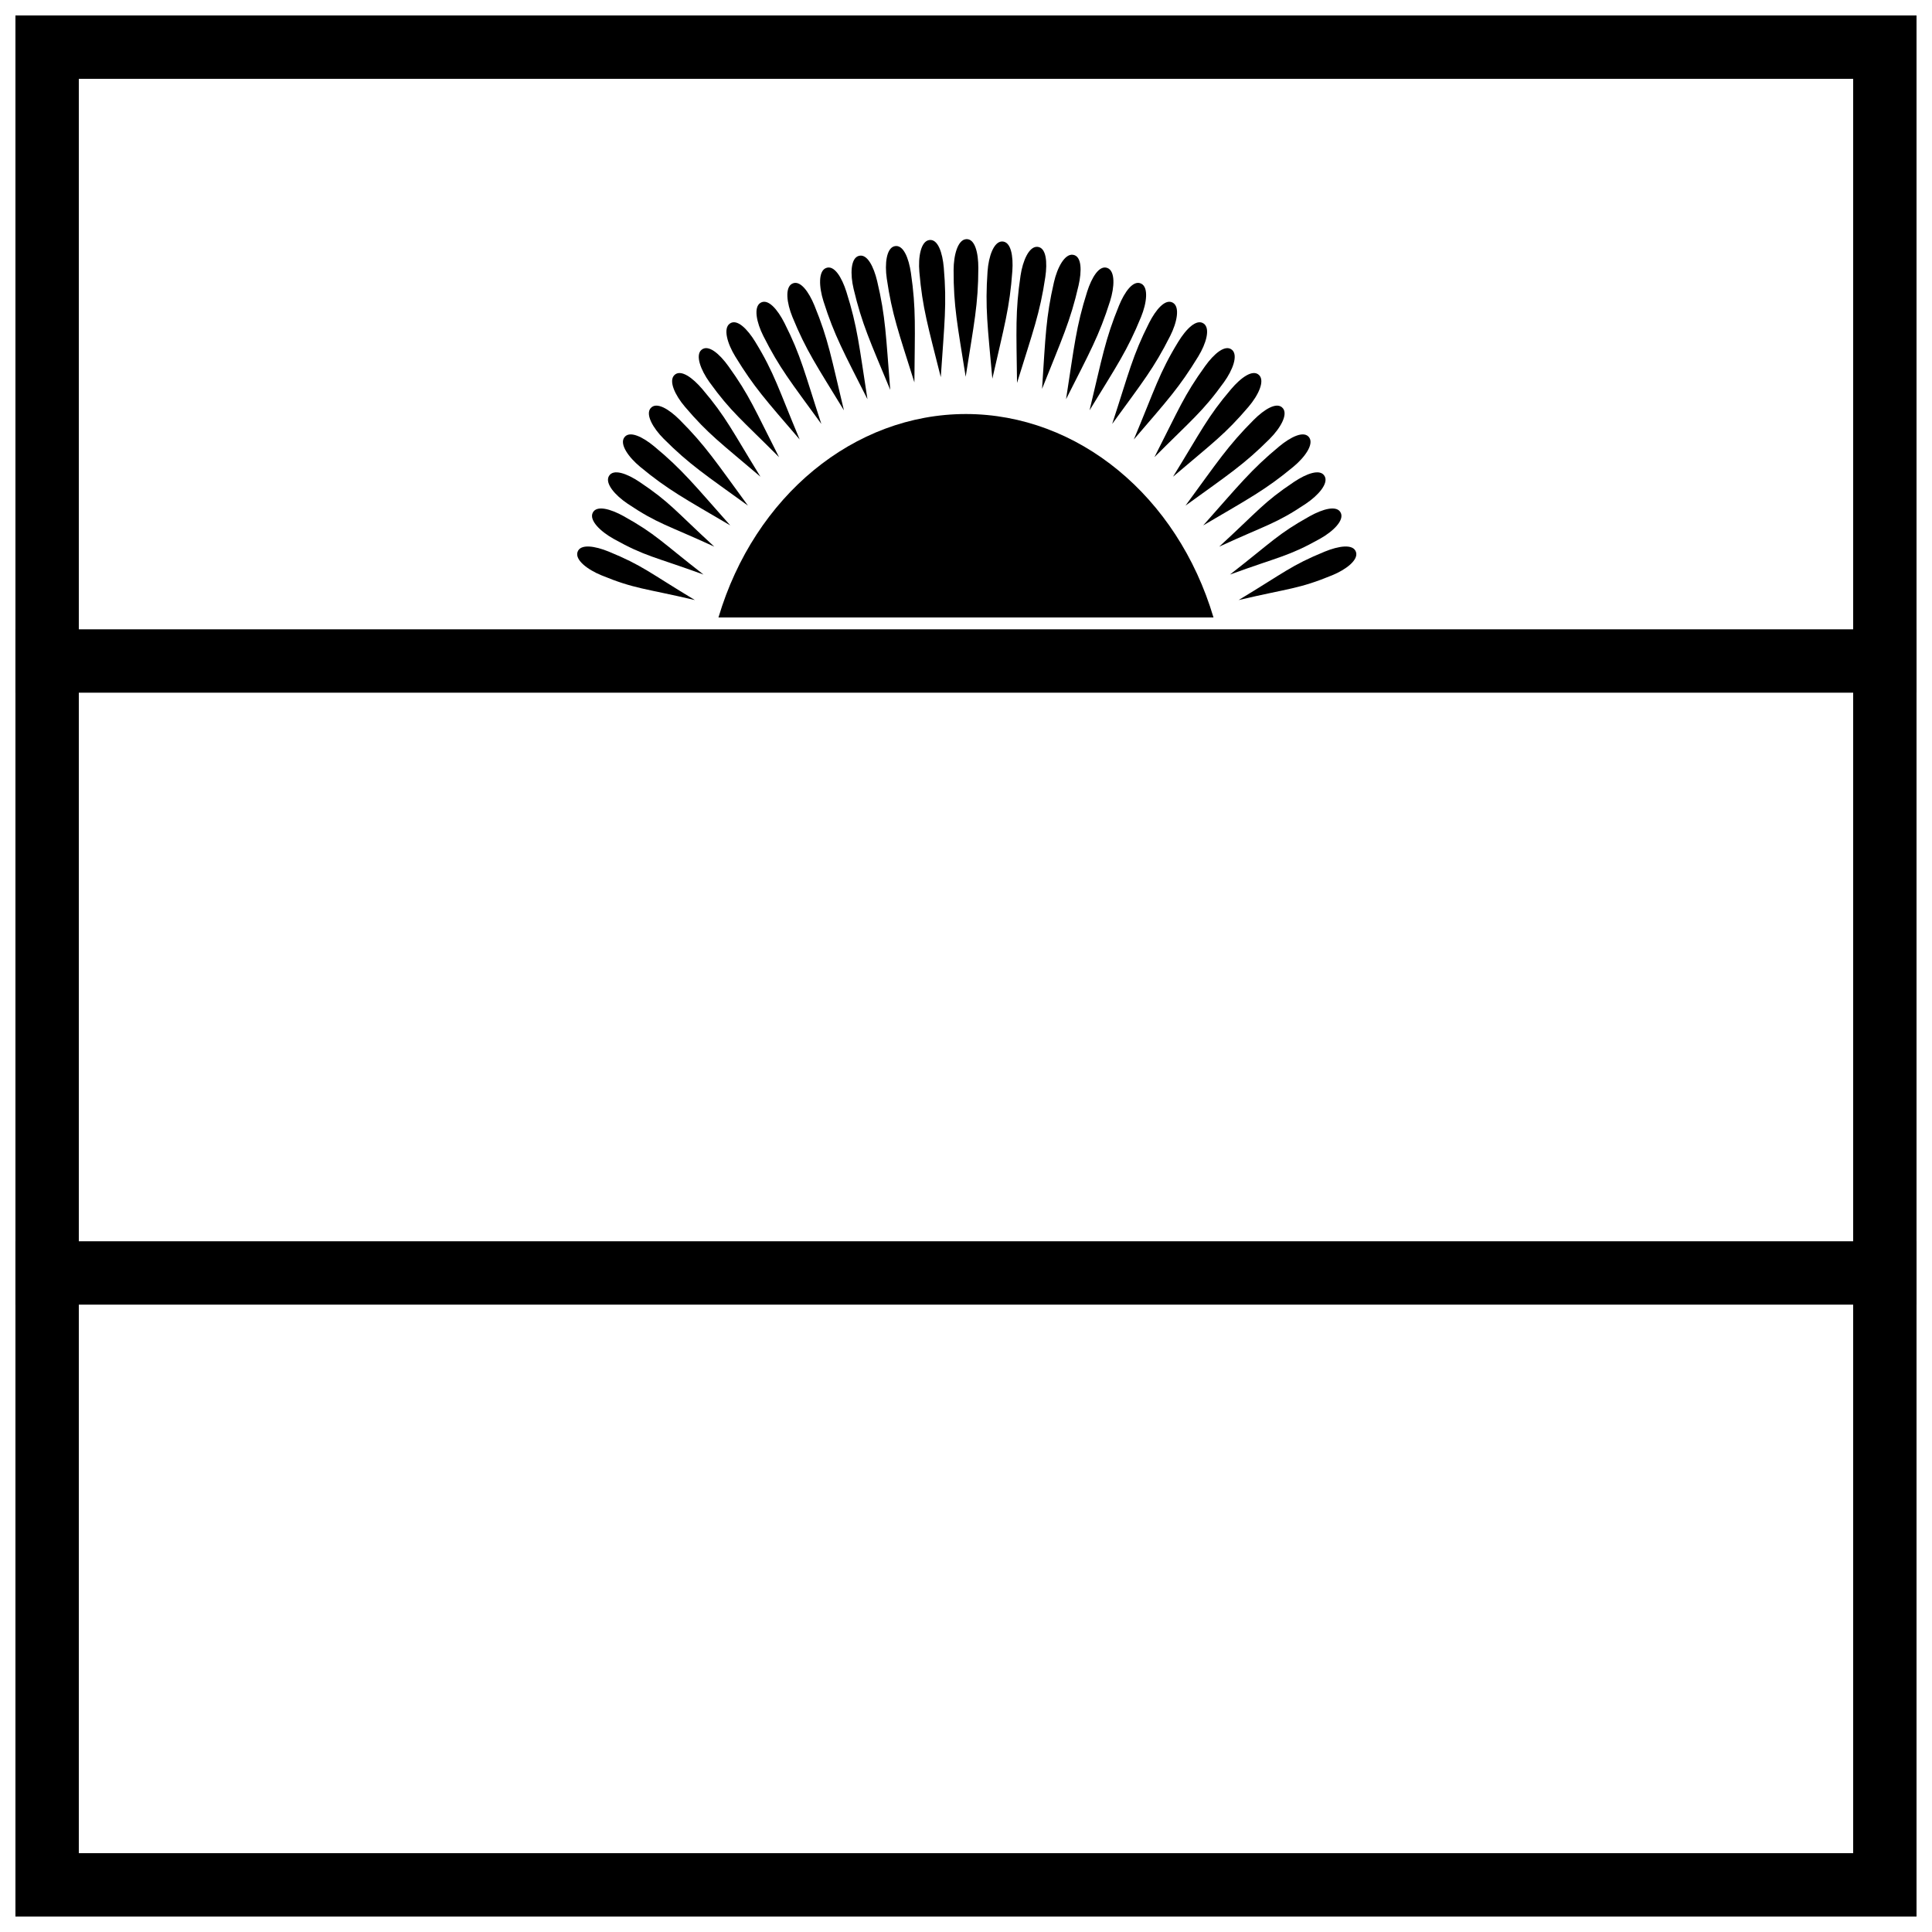
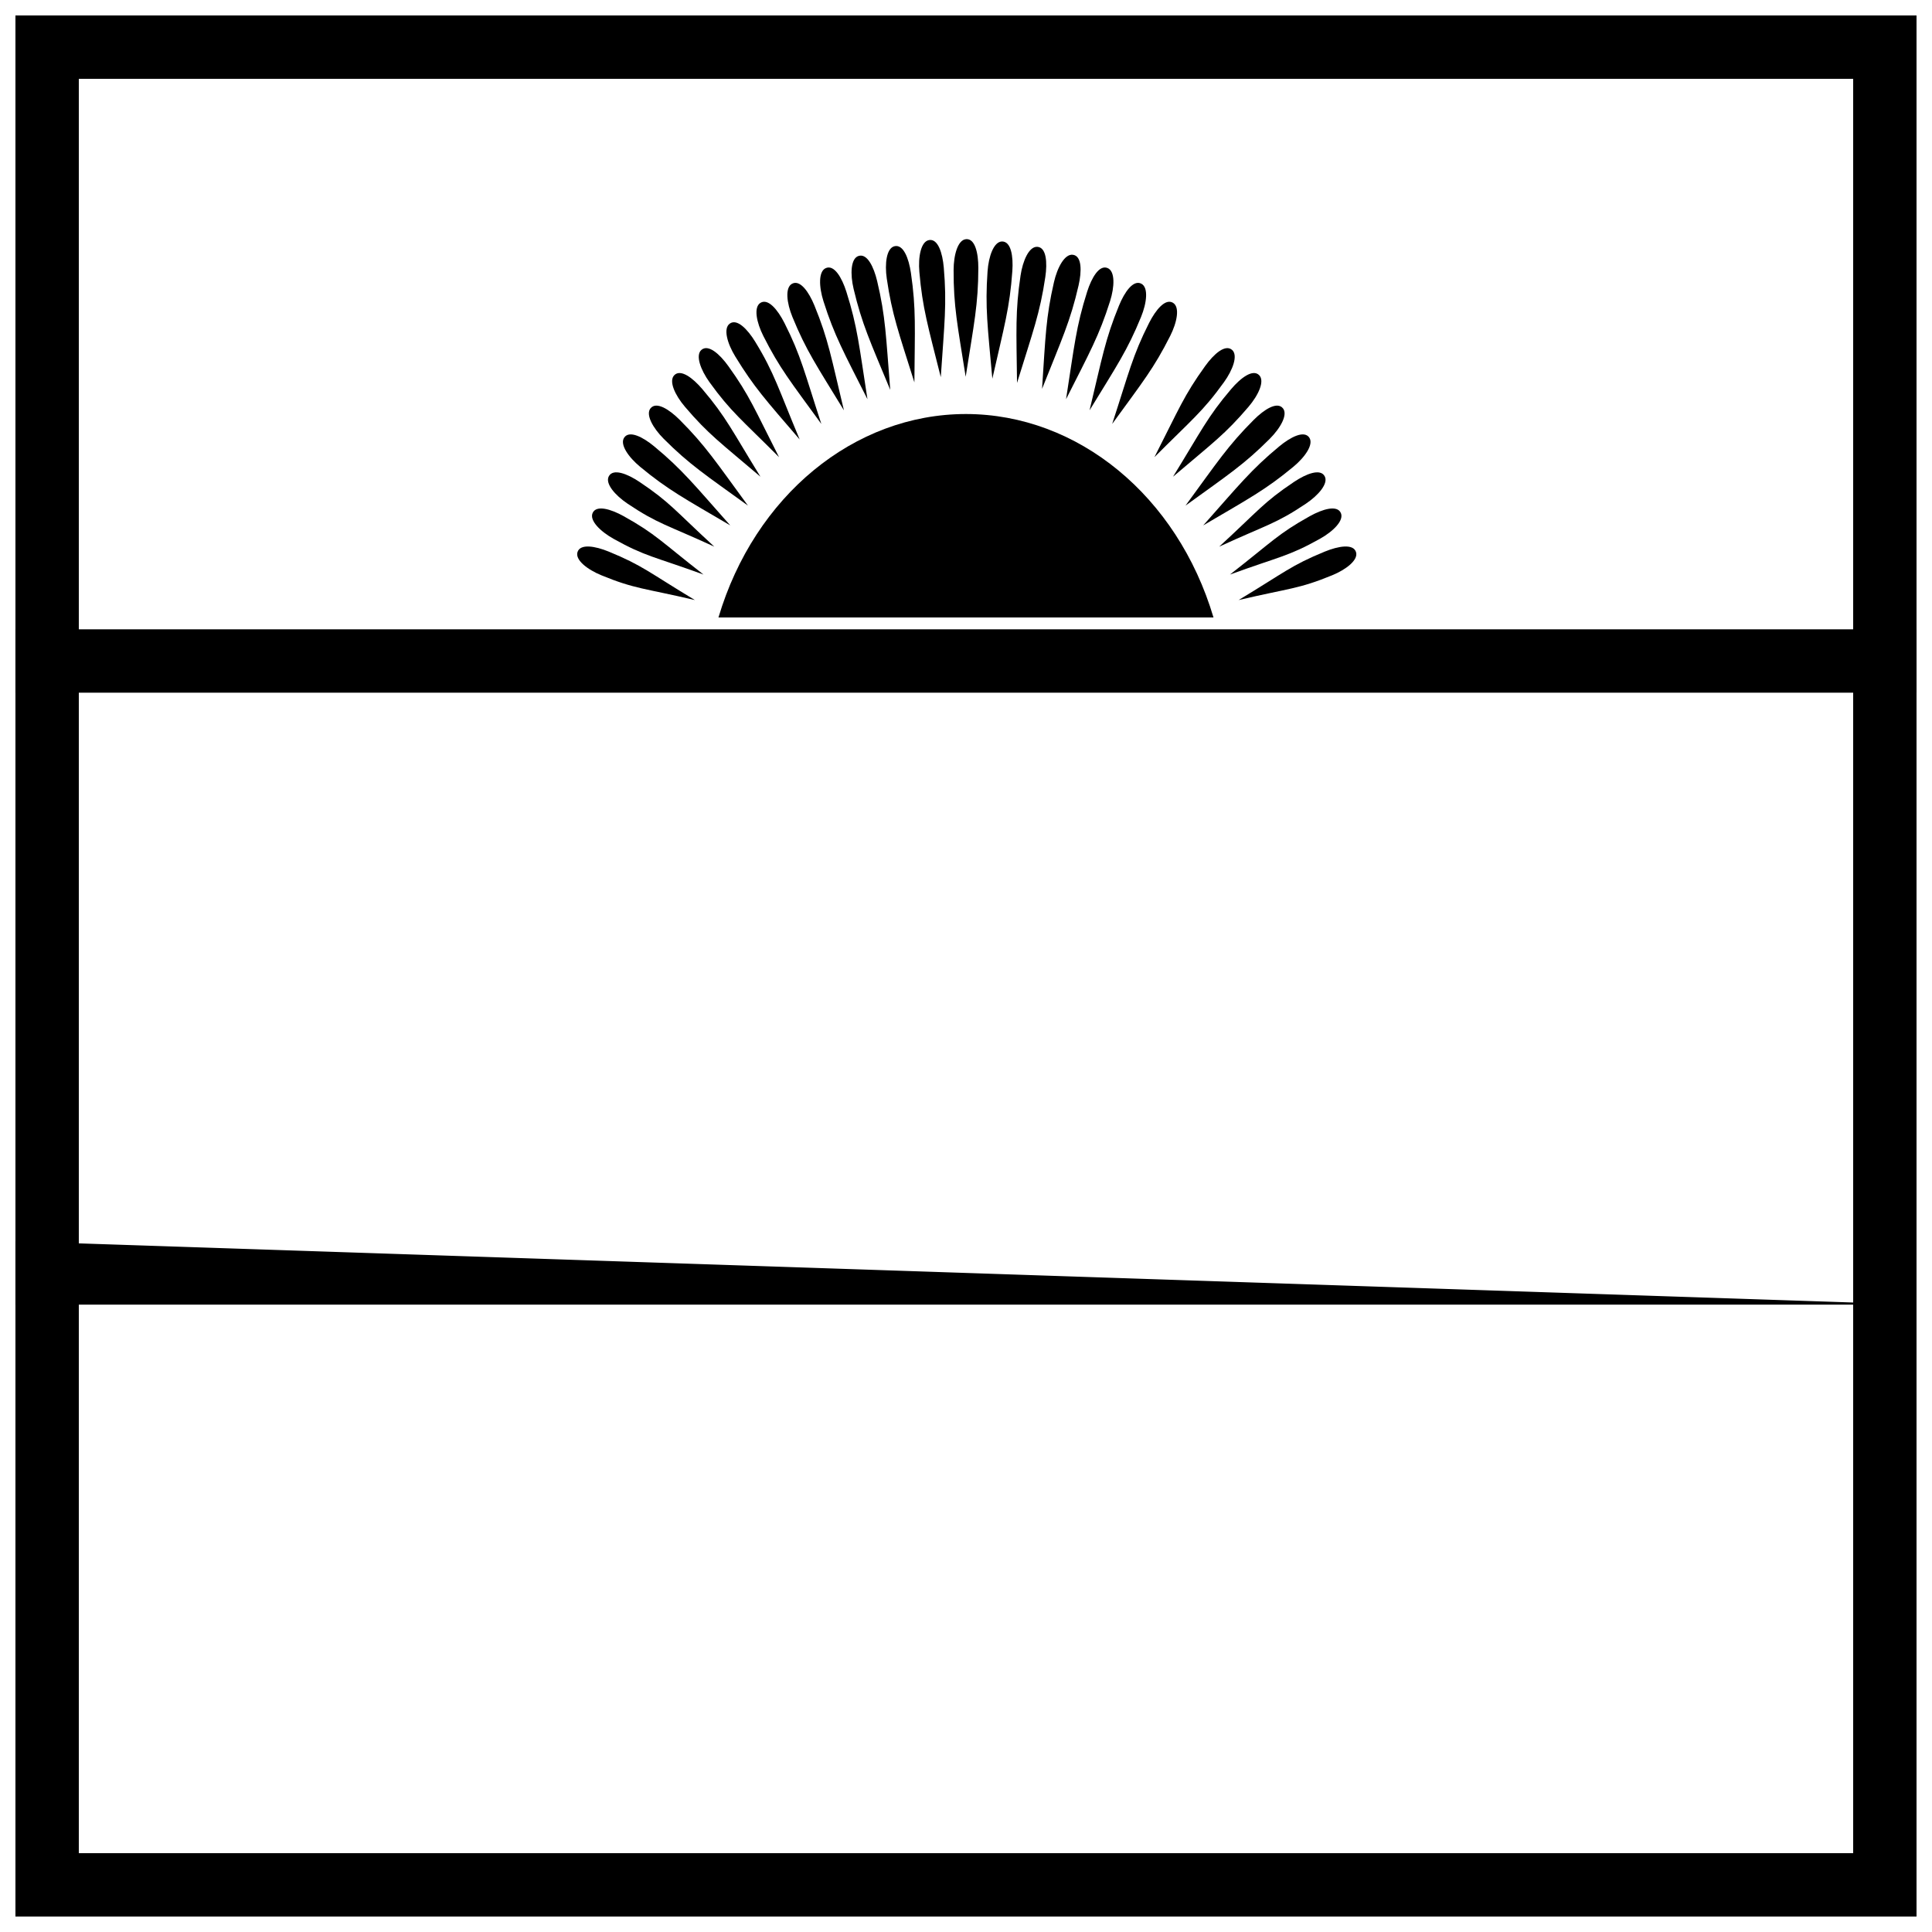
<svg xmlns="http://www.w3.org/2000/svg" width="800px" height="800px" version="1.1" viewBox="144 144 512 512">
  <defs>
    <clipPath id="c">
      <path d="m148.09 472h503.81v18h-503.81z" />
    </clipPath>
    <clipPath id="b">
      <path d="m148.09 148.09h503.81v503.81h-503.81z" />
    </clipPath>
    <clipPath id="a">
      <path d="m148.09 310h503.81v18h-503.81z" />
    </clipPath>
  </defs>
  <path d="m400 253.72c-29.668 0-56.031 21.707-65.602 53.918h131.19c-9.566-32.207-35.926-53.875-65.586-53.918z" />
  <path d="m437.53 215.04c-2.223-0.934-4.246 2.559-5.426 6.269-2.941 9.273-3.383 14.312-5.59 28.488 6.293-12.473 8.75-16.797 11.656-25.957 1.215-3.824 1.379-7.957-0.641-8.801" />
  <path d="m446.46 219.18c-2.141-1.105-4.441 2.207-5.914 5.809-3.688 9.004-4.449 13.797-7.805 27.75 7.285-11.922 10.004-15.84 13.645-24.734 1.52-3.715 2.023-7.82 0.074-8.824" />
  <path d="m454.88 224.26c-2.047-1.273-4.602 1.848-6.359 5.32-4.394 8.684-5.324 13.129-9.781 26.766 8.215-11.301 11.023-14.719 15.359-23.293 1.812-3.582 2.641-7.633 0.781-8.793" />
-   <path d="m463.03 229.78c-1.938-1.438-4.738 1.465-6.769 4.785-5.086 8.297-6.238 12.668-11.785 25.902 9.105-10.598 12.043-13.793 17.066-21.988 2.098-3.422 3.25-7.394 1.492-8.699" />
  <path d="m470.5 236.72c-1.824-1.574-4.832 1.109-7.106 4.269-5.688 7.898-6.945 11.379-13.461 24.164 9.863-9.891 12.82-12.07 18.434-19.871 2.344-3.258 3.789-7.133 2.133-8.566" />
  <path d="m477.7 243.43c-1.691-1.719-4.906 0.715-7.43 3.68-6.309 7.41-7.875 11.008-15.406 23.223 10.637-9.059 13.785-11.223 20.016-18.539 2.602-3.055 4.356-6.801 2.82-8.363" />
  <path d="m483.97 252.18c-1.547-1.848-4.949 0.324-7.699 3.074-6.879 6.883-9.617 11.164-18.098 22.738 11.324-8.184 15.527-10.902 22.32-17.699 2.836-2.84 4.887-6.434 3.481-8.113" />
  <path d="m490.97 259.96c-1.367-1.984-4.957-0.148-7.953 2.336-7.496 6.207-10.621 10.211-20.152 20.941 12.043-7.082 16.48-9.398 23.879-15.527 3.09-2.562 5.469-5.945 4.223-7.75" />
  <path d="m495.05 270.2c-1.16-2.113-4.918-0.641-8.148 1.527-8.082 5.422-9.238 7.426-19.797 17.141 12.691-5.84 14.984-6.027 22.965-11.379 3.332-2.238 6.039-5.367 4.981-7.285" />
  <path d="m499.34 279.95c-0.984-2.199-4.848-1.039-8.246 0.852-8.496 4.742-9.816 6.641-21.137 15.457 13.129-4.777 15.43-4.777 23.82-9.461 3.504-1.957 6.457-4.852 5.562-6.852" />
  <path d="m503.36 290.32c-0.715-2.301-4.688-1.613-8.289-0.137-9 3.699-10.535 5.43-22.824 12.836 13.602-3.184 15.887-2.91 24.777-6.562 3.715-1.523 6.988-4.051 6.336-6.141" />
  <path d="m362.87 215.04c2.223-0.934 4.246 2.559 5.426 6.269 2.941 9.273 3.383 14.312 5.59 28.488-6.293-12.473-8.75-16.797-11.656-25.957-1.215-3.824-1.379-7.957 0.641-8.801" />
  <path d="m353.93 219.18c2.141-1.105 4.441 2.207 5.914 5.809 3.688 9.004 4.449 13.797 7.805 27.75-7.285-11.922-10.004-15.84-13.645-24.734-1.52-3.715-2.023-7.82-0.074-8.824" />
  <path d="m345.52 224.26c2.047-1.273 4.602 1.848 6.359 5.32 4.394 8.684 5.324 13.129 9.781 26.766-8.215-11.301-11.023-14.719-15.359-23.293-1.812-3.582-2.641-7.633-0.781-8.793" />
  <path d="m337.37 229.78c1.938-1.438 4.738 1.465 6.769 4.785 5.086 8.297 6.238 12.668 11.785 25.902-9.105-10.598-12.043-13.793-17.066-21.988-2.098-3.422-3.25-7.394-1.492-8.699" />
  <path d="m329.89 236.72c1.824-1.574 4.832 1.109 7.106 4.269 5.688 7.898 6.945 11.379 13.461 24.164-9.863-9.891-12.82-12.07-18.434-19.871-2.344-3.258-3.789-7.133-2.133-8.566" />
  <path d="m322.69 243.43c1.691-1.719 4.906 0.715 7.43 3.68 6.309 7.41 7.875 11.008 15.406 23.223-10.637-9.059-13.785-11.223-20.016-18.539-2.602-3.055-4.356-6.801-2.82-8.363" />
  <path d="m316.42 252.18c1.547-1.848 4.949 0.324 7.699 3.074 6.879 6.883 9.617 11.164 18.098 22.738-11.324-8.184-15.527-10.902-22.32-17.699-2.836-2.84-4.887-6.434-3.481-8.113" />
  <path d="m309.42 259.96c1.367-1.984 4.957-0.148 7.953 2.336 7.496 6.207 10.621 10.211 20.152 20.941-12.043-7.082-16.48-9.398-23.879-15.527-3.09-2.562-5.469-5.945-4.223-7.75" />
  <path d="m305.35 270.2c1.16-2.113 4.918-0.641 8.148 1.527 8.082 5.422 9.238 7.426 19.797 17.141-12.691-5.84-14.984-6.027-22.965-11.379-3.332-2.238-6.039-5.367-4.981-7.285" />
  <path d="m301.05 279.95c0.984-2.199 4.848-1.039 8.246 0.852 8.496 4.742 9.816 6.641 21.137 15.457-13.129-4.777-15.43-4.777-23.82-9.461-3.504-1.957-6.457-4.852-5.562-6.852" />
  <path d="m297.04 290.32c0.715-2.301 4.688-1.613 8.289-0.137 9 3.699 10.535 5.43 22.824 12.836-13.602-3.184-15.887-2.91-24.777-6.562-3.715-1.523-6.988-4.051-6.336-6.141" />
  <path d="m371.51 211.84c2.285-0.766 4.047 2.867 4.945 6.652 2.25 9.469 2.312 14.523 3.469 28.824-5.356-12.902-7.484-17.398-9.707-26.75-0.93-3.906-0.789-8.039 1.289-8.73" />
  <path d="m381.06 209.25c2.344-0.555 3.777 3.211 4.34 7.062 1.41 9.629 1.027 14.672 0.922 29.02-4.199-13.324-5.926-17.988-7.316-27.5-0.582-3.973-0.078-8.078 2.051-8.582" />
  <path d="m390.2 207.62c2.375-0.418 3.582 3.43 3.914 7.309 0.836 9.695 0.16 14.707-0.797 29.023-3.402-13.551-4.852-18.309-5.676-27.883-0.344-4 0.398-8.066 2.559-8.445" />
  <path d="m400.01 207.38c2.402-0.211 3.266 3.731 3.258 7.625-0.02 9.73-1.137 14.66-3.352 28.84-2.195-13.797-3.219-18.664-3.199-28.273 0.008-4.016 1.109-8 3.289-8.188" />
  <path d="m409.55 207.99c2.41 0 3.004 3.945 2.731 7.828-0.684 9.707-2.129 14.551-5.301 28.543-1.254-13.914-1.941-18.84-1.27-28.426 0.281-4.004 1.648-7.906 3.84-7.945" />
  <path d="m418.9 209.41c2.406 0.148 2.691 4.164 2.117 8.016-1.43 9.625-3.25 14.344-7.492 28.051-0.176-13.969-0.48-18.934 0.93-28.438 0.59-3.969 2.254-7.758 4.441-7.625" />
  <path d="m428.34 211.52c2.387 0.324 2.356 4.363 1.484 8.156-2.18 9.484-4.363 14.043-9.668 27.375 0.922-13.941 1.004-18.914 3.156-28.281 0.898-3.91 2.856-7.555 5.027-7.254" />
  <g clip-path="url(#c)">
-     <path d="m148.09 472.95v16.793h503.81v-16.793z" fill-rule="evenodd" />
+     <path d="m148.09 472.95v16.793h503.81z" fill-rule="evenodd" />
  </g>
  <g clip-path="url(#b)">
    <path d="m651.9 651.9h-503.81v-503.81h503.81v503.81zm-16.793-16.793v-470.22h-470.22v470.22z" />
  </g>
  <g clip-path="url(#a)">
    <path d="m148.09 310.78v16.793h503.81v-16.793z" fill-rule="evenodd" />
  </g>
</svg>